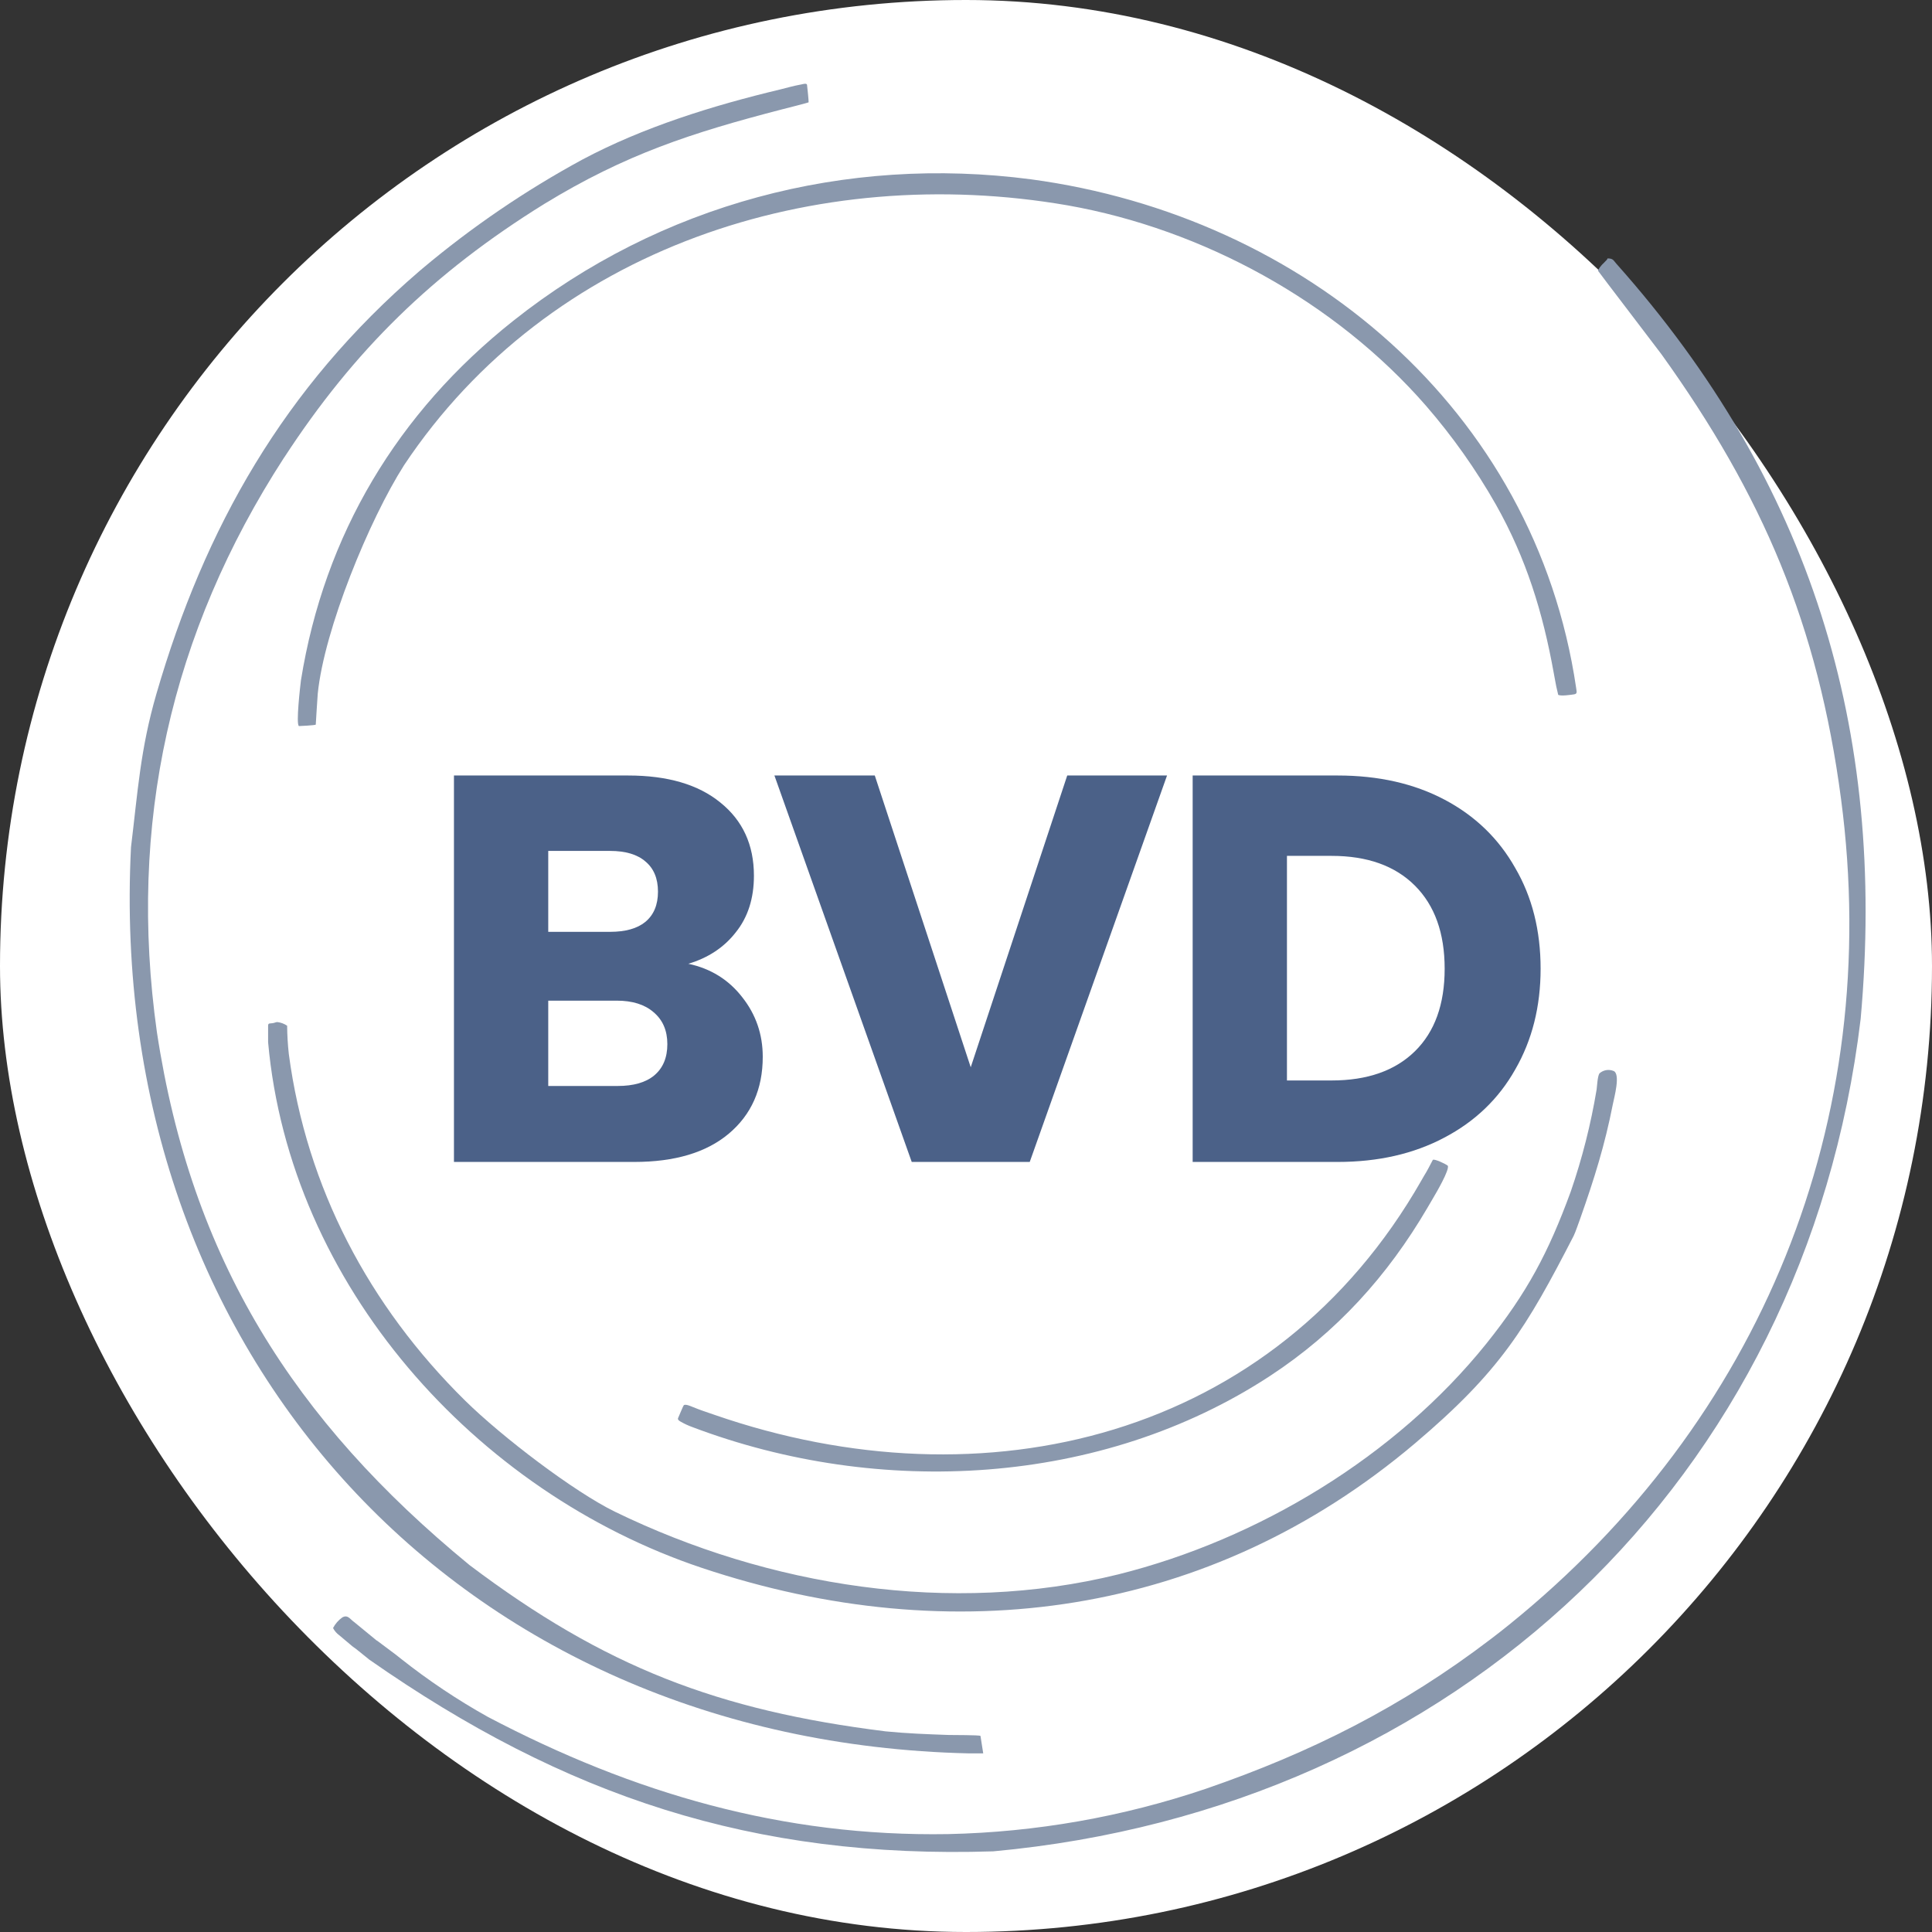
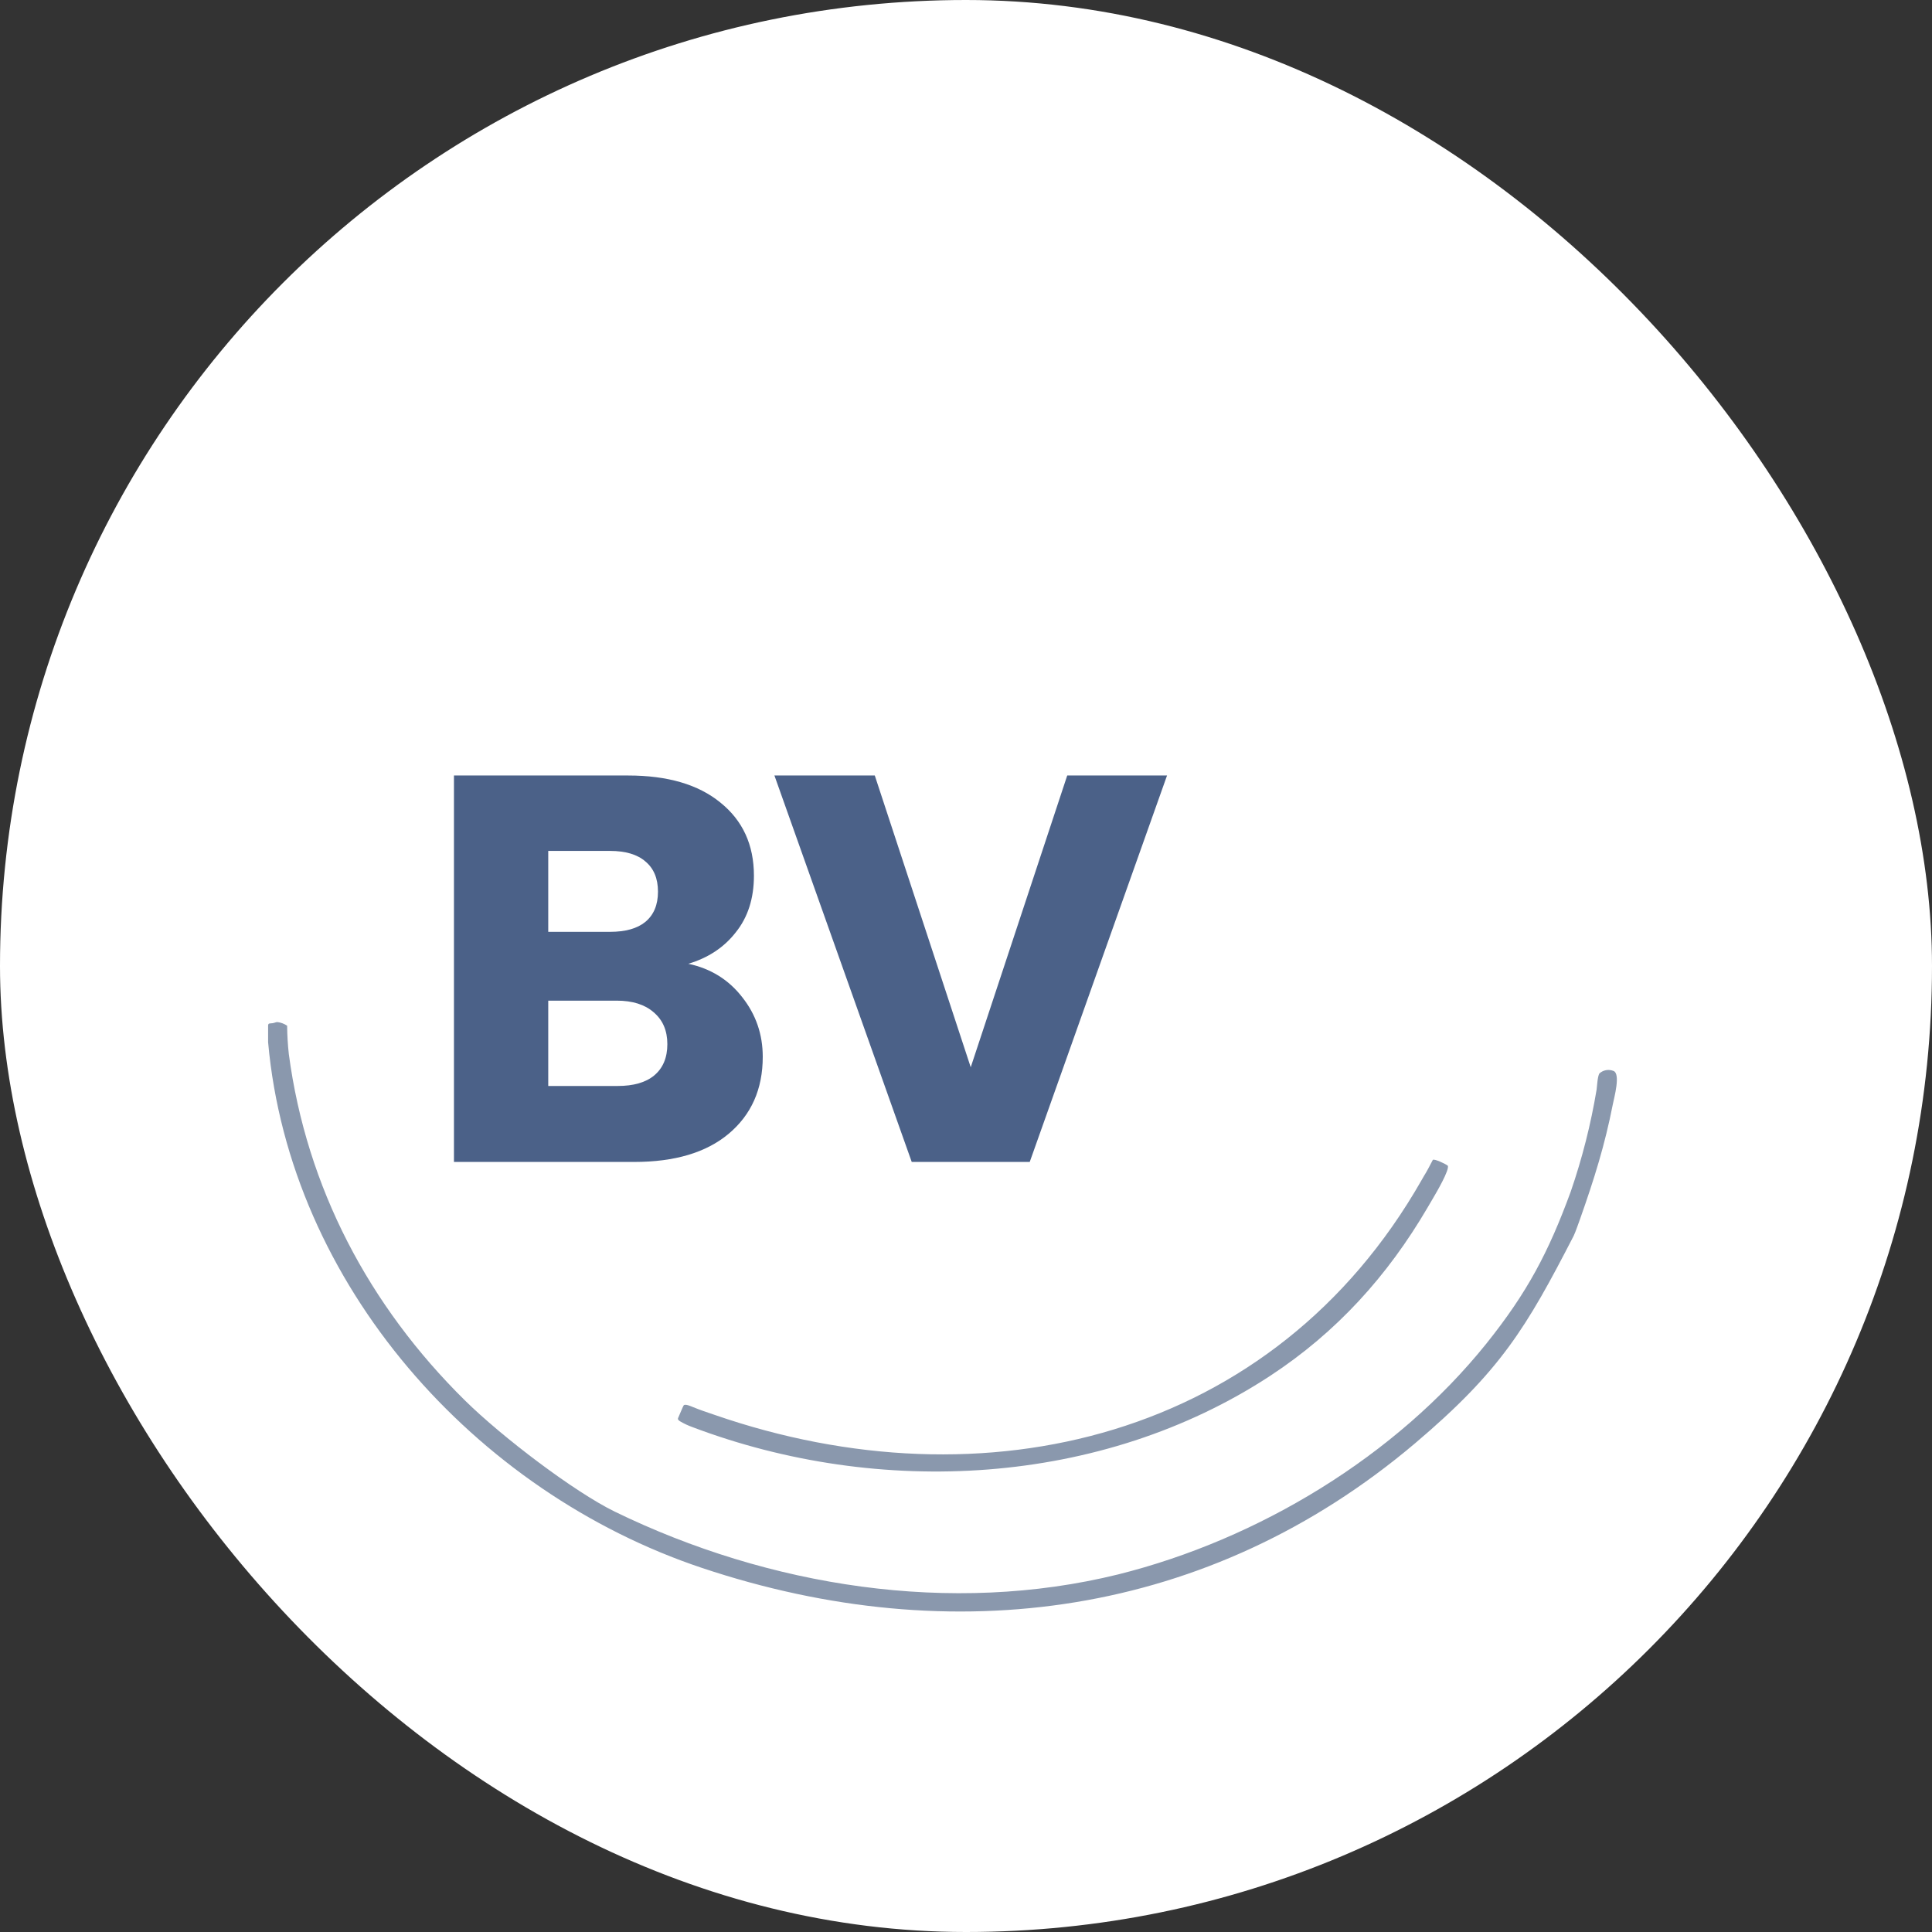
<svg xmlns="http://www.w3.org/2000/svg" width="715" height="715" viewBox="0 0 715 715" fill="none">
  <rect x="0" y="0" width="715" height="715" fill="#333333" stroke="none" />
  <rect width="715" height="715" rx="357.5" fill="white" />
-   <path fill-rule="evenodd" clip-rule="evenodd" d="M591.485 100.316C591.485 100.451 613.56 129.298 614.832 131.046C652.37 183.326 672.832 231.278 681.339 295.696C697.095 414.838 651.783 525.925 558.494 601.282L555.157 603.935L551.734 606.575C518.951 631.597 485.153 648.612 446.246 661.996C415.504 672.407 383.352 678.063 350.903 678.767C289.712 679.806 234.45 663.708 180.606 635.423C169.281 629.104 158.485 621.881 148.323 613.824C146.27 612.112 142.212 609.228 139.645 607.248C138.936 606.807 139.535 607.248 138.948 606.759L131.052 600.28C129.548 599.253 128.741 597.432 126.676 598.581C125.243 599.603 124.071 600.947 123.253 602.505C123.804 603.579 124.605 604.506 125.588 605.206L130.367 609.228C130.856 609.643 131.223 609.827 131.724 610.218L136.283 613.885L136.43 614.019L136.601 614.154C209.05 664.808 278.784 688.008 367.624 685.148C538.203 669.453 668.126 547.915 688.6 377.043C698.232 269.77 670.069 178.375 598.22 97.627C597.083 96.405 597.108 95.635 594.92 95.635C594.724 96.173 594.81 95.916 594.602 96.209L593.599 97.248C593.196 97.639 593.428 97.383 593.001 97.835C592.573 98.287 591.399 99.668 591.399 100.28" fill="#8A98AD" />
-   <path fill-rule="evenodd" clip-rule="evenodd" d="M105.187 169.305C130.966 129.75 160.192 101.038 201.471 75.442C231.504 57.106 255.841 49.186 289.48 40.458C290.336 40.238 299.185 38.013 299.259 37.855C299.332 37.696 298.721 31.511 298.66 31.339C298.452 30.679 296.997 31.168 296.484 31.266L296.093 31.339C293.648 31.779 291.203 32.501 288.759 33.099C263.884 39.04 238.08 47.022 215.418 59.111C194.389 70.53 174.568 84.044 156.256 99.448L155.205 100.341C105.089 143.428 75.753 195.268 57.882 256.801C51.905 277.398 51 292.97 48.482 313.53C39.009 501.172 170.057 644.505 358.408 648.893H363.872C363.786 648.318 362.869 642.451 362.857 642.427C362.112 642.06 352.712 642.145 351.074 642.084C343.08 641.803 335.697 641.534 327.703 640.74C265.754 633.002 223.803 616.953 173.773 579.219C108.658 525.778 70.79 465.895 58.065 381.957C47.292 305.234 63 234.338 105.187 169.269" fill="#8A98AD" />
  <path fill-rule="evenodd" clip-rule="evenodd" d="M99.222 379.598V385.71C107.253 475.454 175.814 552.218 259.814 580.27C352.614 611.269 447.627 598.434 523.547 534.261C555.328 507.37 564.813 491.479 582.391 457.363C583.185 455.701 584.151 452.706 584.835 450.91C590.006 436.241 593.917 423.835 596.912 408.531C597.34 406.318 599.895 397.2 597.047 396.307C596.184 395.973 595.245 395.886 594.336 396.056C593.426 396.227 592.583 396.648 591.9 397.273C591.204 398.495 591.069 401.735 590.874 403.262C588.741 416.085 585.539 428.707 581.303 440.996C573.015 463.61 565.192 478.351 550.096 497.224C516.531 539.004 465.669 569.709 413.854 582.654C351.93 597.933 284.456 587.152 227.507 559.429C212.533 552.095 185.947 531.951 172.037 518.249C136.589 483.277 113.462 439.566 106.886 390.073C106.503 386.594 106.295 383.098 106.262 379.598C105.195 378.875 103.972 378.415 102.693 378.253C101.997 378.253 101.911 378.486 100.921 378.657C99.931 378.828 99.222 378.51 99.222 379.598Z" fill="#8A98AD" />
-   <path fill-rule="evenodd" clip-rule="evenodd" d="M149.558 172.129C203.341 91.454 302.033 59.869 395.139 76.004C445.256 84.878 494.149 111.647 527.703 150.127C537.541 161.462 546.23 173.746 553.641 186.797C564.862 206.734 570.962 226.585 575.008 249.015L575.338 250.824C575.717 253.024 576.12 255.004 576.67 257.168C577.892 257.669 581.119 257.168 582.513 256.972C583.906 256.777 583.43 255.872 583.295 254.527C568.077 151.423 482.513 80.001 381.633 66.372C312.924 57.351 244.375 75.527 189.969 118.713C147.187 152.633 120.038 197.798 111.372 251.789C111.14 253.684 109.453 268.047 110.638 268.707C110.638 268.707 116.75 268.45 116.86 268.157C116.86 268.095 117.508 257.522 117.594 256.728C119.965 233.002 136.674 192.31 149.558 172.129Z" fill="#8A98AD" />
  <path fill-rule="evenodd" clip-rule="evenodd" d="M250.915 524.935C250.817 525.497 251.355 525.778 251.758 526.047C253.194 526.885 254.704 527.589 256.269 528.15C325.368 554.296 407.546 550.152 470.081 509.167C494.663 493.032 513.511 472.215 528.302 446.925L530.514 443.148C531.455 441.559 536.626 432.745 535.782 431.389C535.098 430.814 530.832 428.736 530.257 429.262C530.257 429.262 528.974 431.706 528.742 432.146C528.51 432.587 528.143 433.234 527.849 433.772C527.251 434.787 526.627 435.777 526.065 436.816C471.573 532.318 364.275 558.219 264.41 523.602C261.598 522.649 259.117 521.83 256.354 520.693C255.67 520.412 253.555 519.471 253.03 520.094C252.761 520.449 251.673 523.162 251.392 523.761C251.233 524.128 251.062 524.507 250.915 524.886" fill="#8A98AD" />
  <path d="M254.73 356.674C263.029 358.439 269.695 362.582 274.729 369.101C279.763 375.484 282.28 382.818 282.28 391.103C282.28 403.055 278.062 412.562 269.627 419.625C261.328 426.551 249.696 430.014 234.731 430.014H168V287H232.486C247.043 287 258.403 290.327 266.566 296.982C274.865 303.637 279.015 312.669 279.015 324.078C279.015 332.498 276.77 339.493 272.28 345.061C267.927 350.63 262.077 354.501 254.73 356.674ZM202.896 344.858H225.752C231.466 344.858 235.82 343.635 238.813 341.191C241.942 338.61 243.506 334.875 243.506 329.986C243.506 325.096 241.942 321.361 238.813 318.781C235.82 316.2 231.466 314.91 225.752 314.91H202.896V344.858ZM228.609 401.9C234.459 401.9 238.949 400.61 242.078 398.03C245.343 395.313 246.975 391.443 246.975 386.417C246.975 381.392 245.275 377.454 241.874 374.601C238.608 371.749 234.051 370.323 228.201 370.323H202.896V401.9H228.609Z" fill="#4B6188" />
-   <path d="M431.9 287L381.087 430.014H337.415L286.602 287H323.743L359.251 394.974L394.963 287H431.9Z" fill="#4B6188" />
-   <path d="M495.054 287C510.155 287 523.351 289.988 534.643 295.964C545.935 301.94 554.642 310.36 560.764 321.226C567.023 331.955 570.152 344.382 570.152 358.507C570.152 372.496 567.023 384.923 560.764 395.789C554.642 406.654 545.867 415.075 534.439 421.051C523.147 427.026 510.019 430.014 495.054 430.014H441.383V287H495.054ZM492.809 399.863C506.005 399.863 516.277 396.264 523.624 389.066C530.97 381.868 534.643 371.681 534.643 358.507C534.643 345.333 530.97 335.079 523.624 327.745C516.277 320.411 506.005 316.744 492.809 316.744H476.279V399.863H492.809Z" fill="#4B6188" />
+   <path d="M431.9 287L381.087 430.014H337.415L286.602 287H323.743L359.251 394.974L394.963 287H431.9" fill="#4B6188" />
</svg>